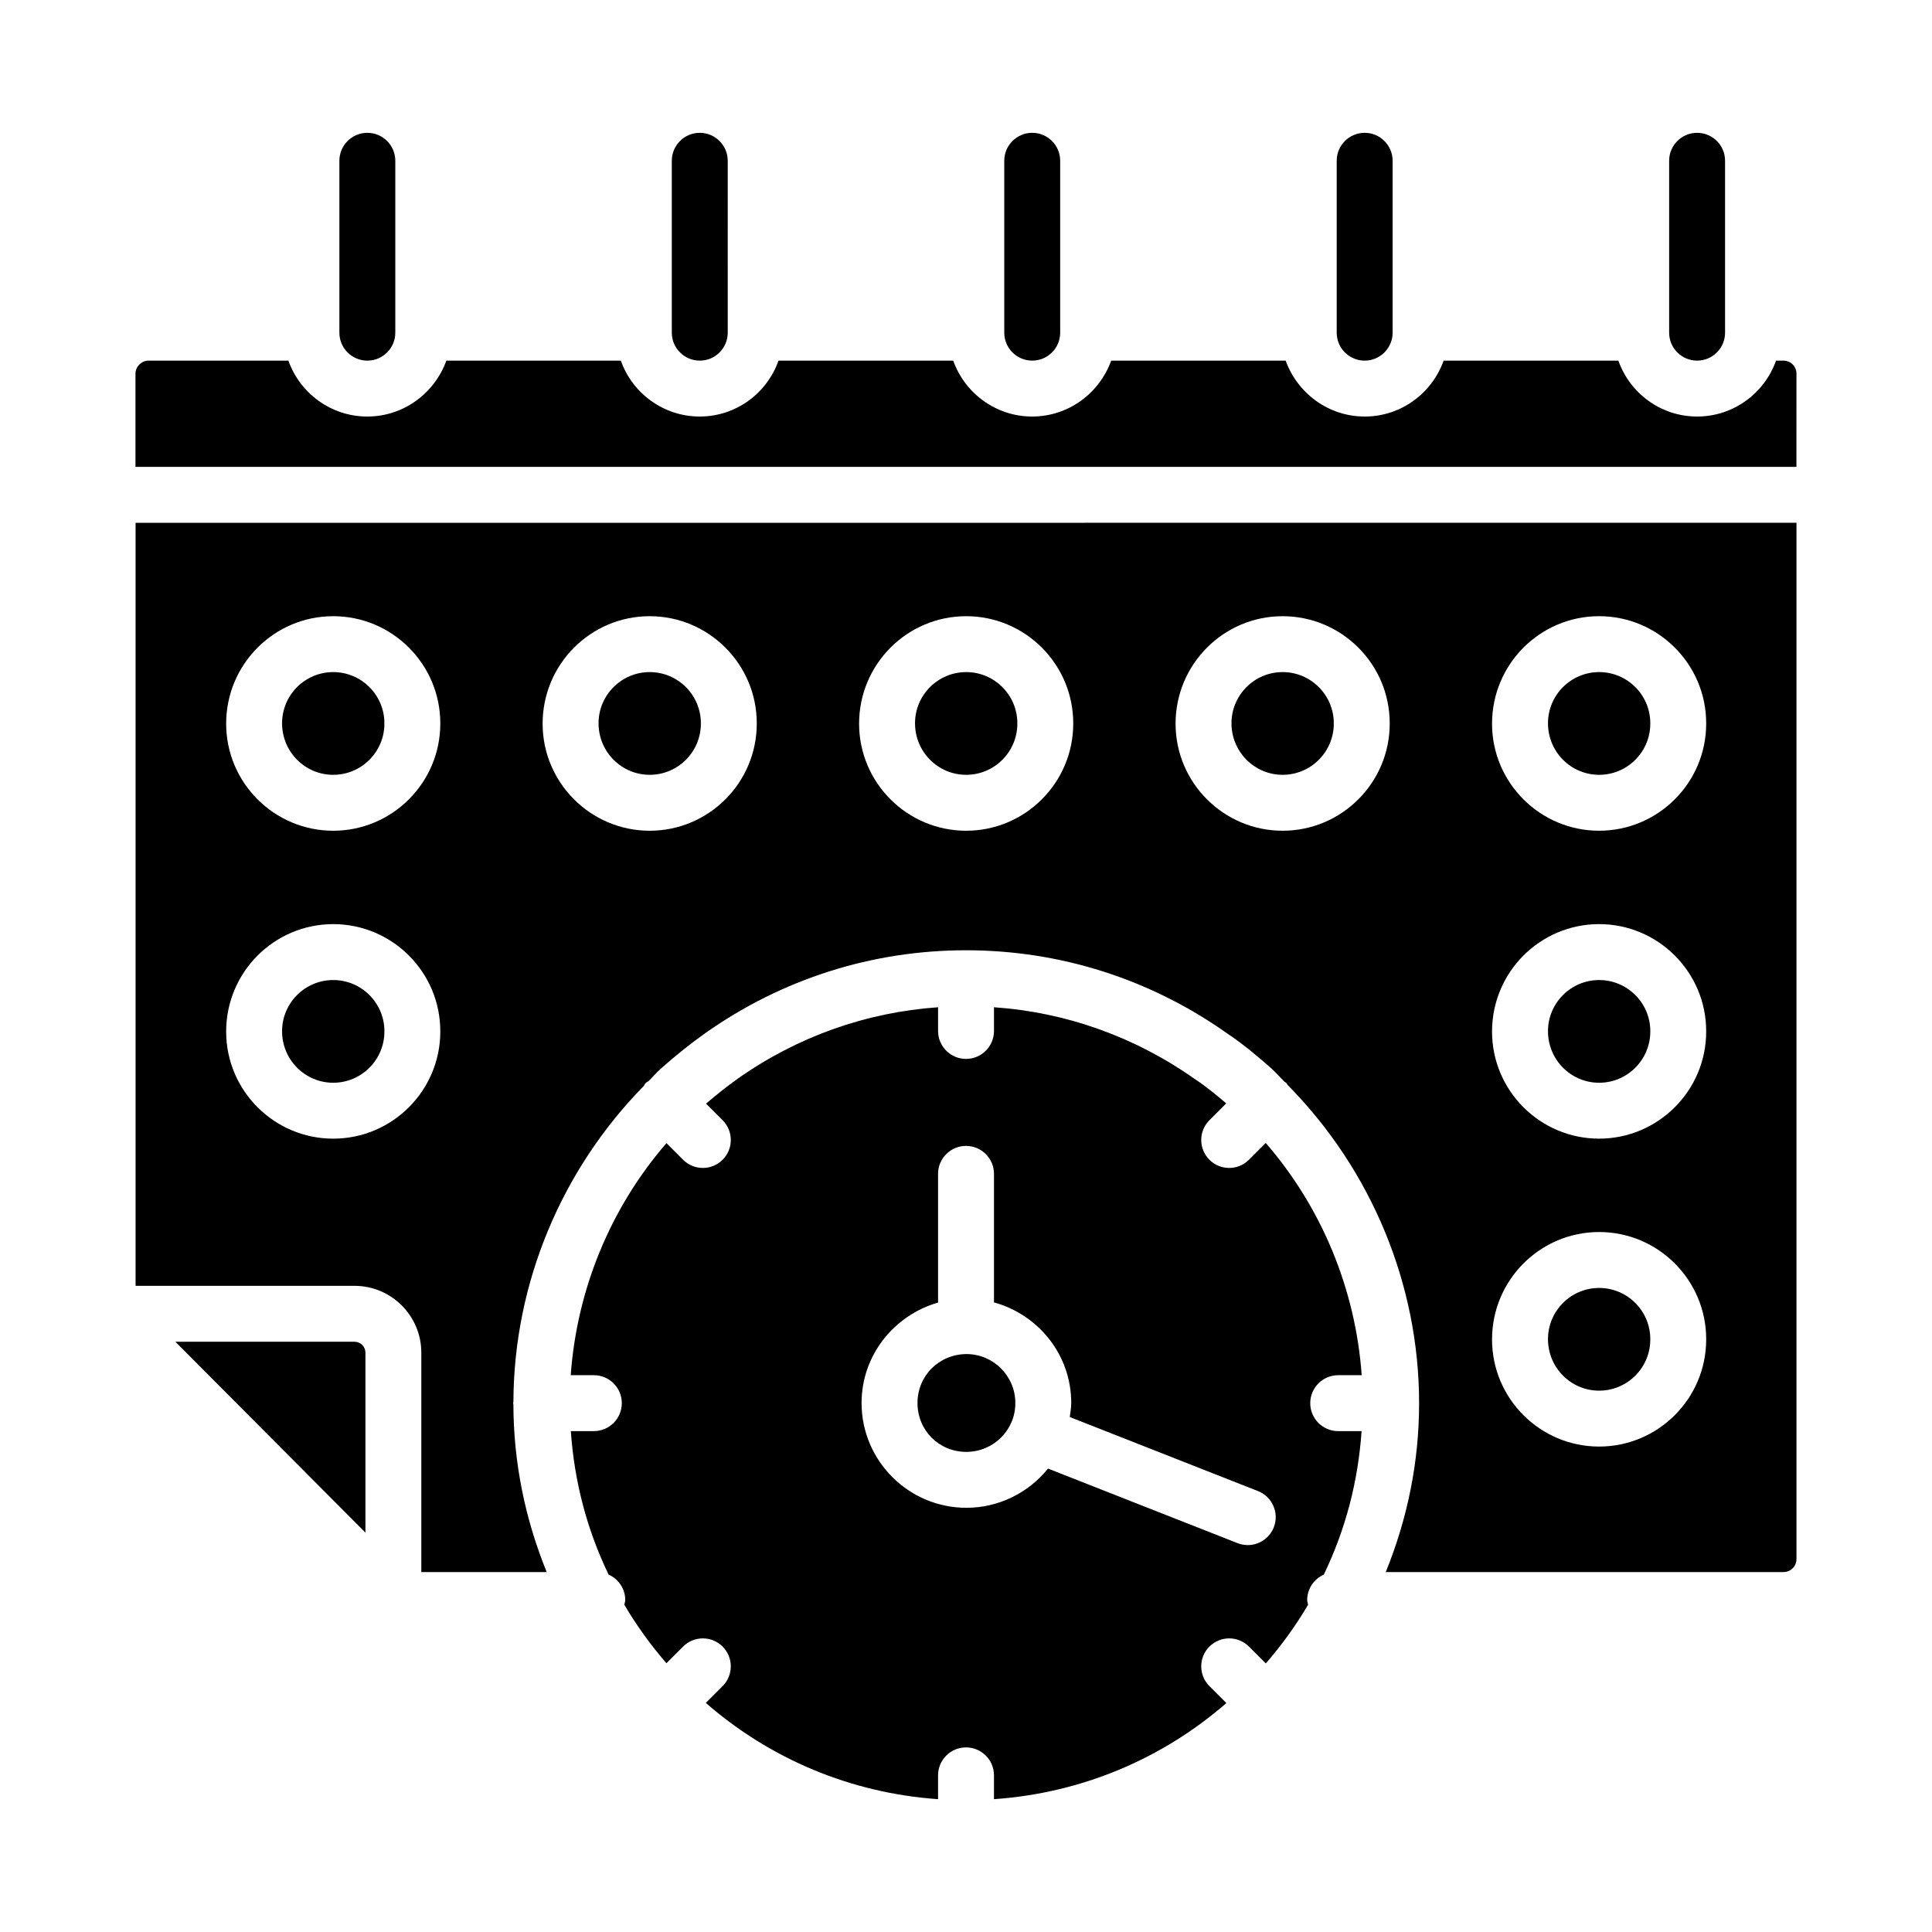
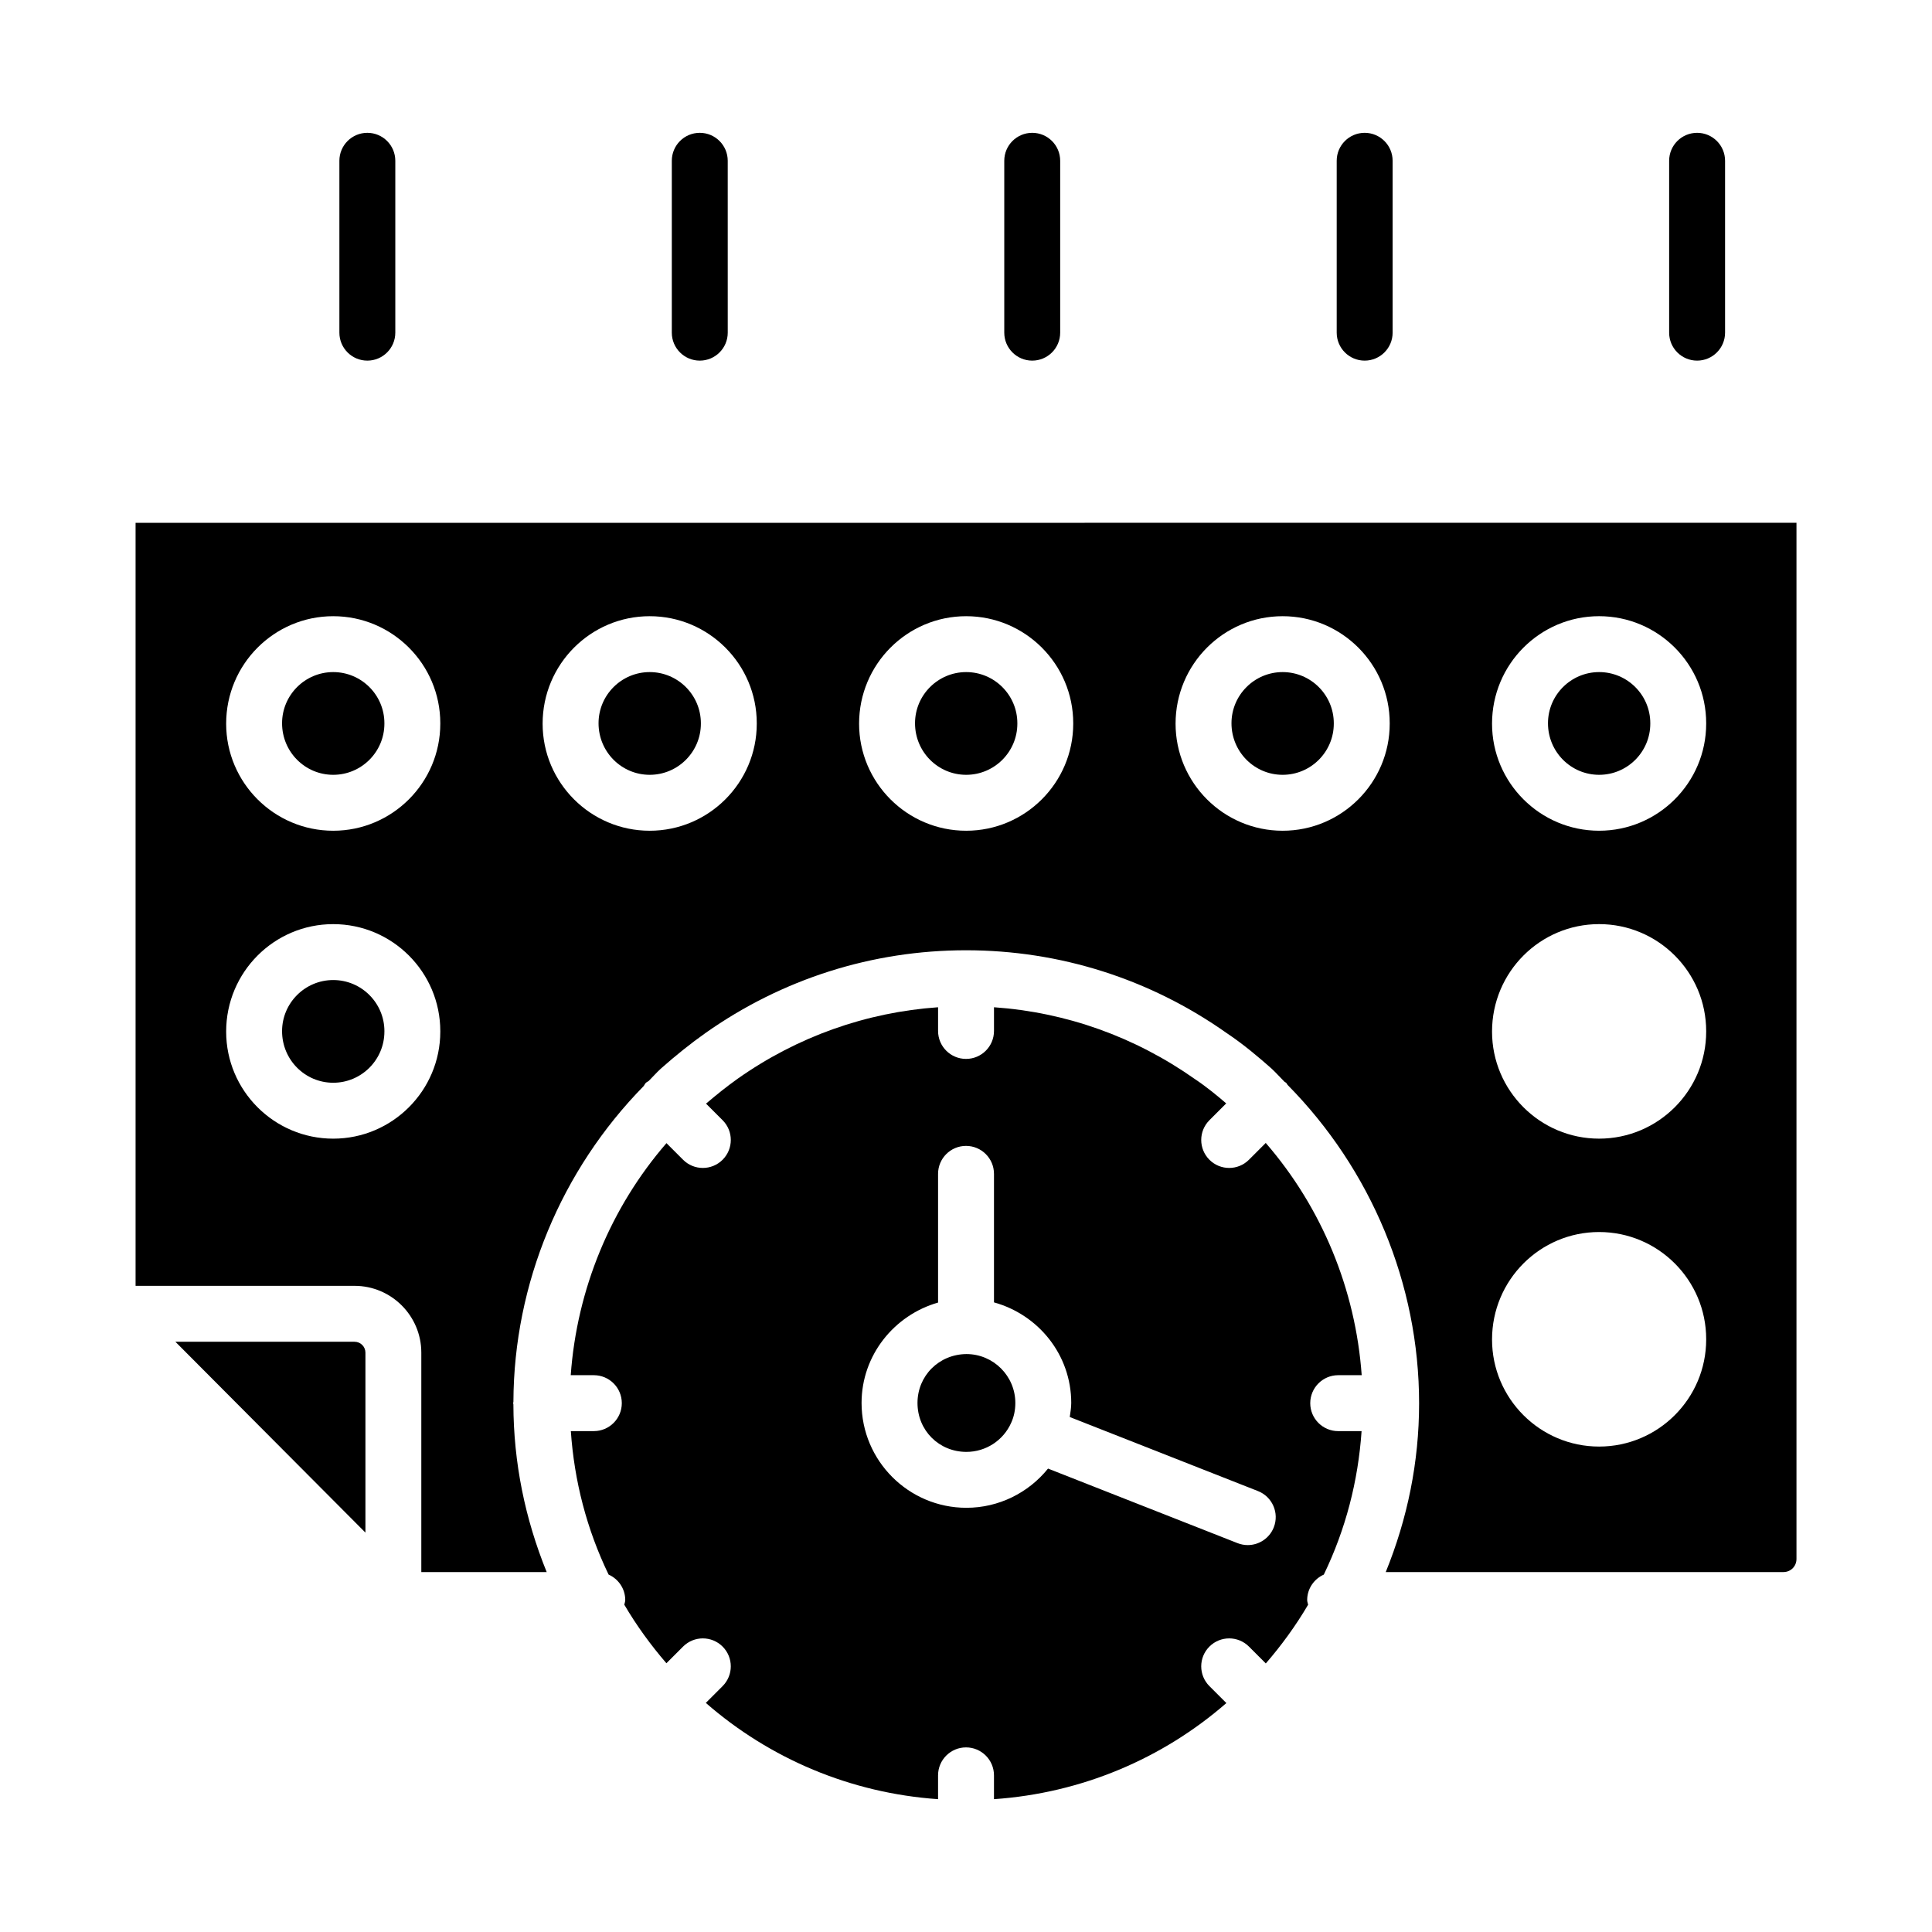
<svg xmlns="http://www.w3.org/2000/svg" fill="#000000" width="800px" height="800px" version="1.1" viewBox="144 144 512 512">
  <g>
    <path d="m400.05 322.11c-7.477 0-13.559 6.082-13.559 13.559 0 7.582 6.082 13.664 13.559 13.664s13.559-6.082 13.559-13.559v-0.105c0-7.477-6.082-13.559-13.559-13.559z" />
    <path d="m567.79 322.11c-7.477 0-13.559 6.082-13.559 13.559 0 7.582 6.082 13.664 13.559 13.664 7.473 0 13.555-6.082 13.555-13.559v-0.105c0.004-7.477-6.078-13.559-13.555-13.559z" />
-     <path d="m567.79 485.32c-7.477 0-13.559 6.082-13.559 13.559 0 7.578 6.082 13.66 13.559 13.66 7.473 0 13.555-6.082 13.555-13.555v-0.105c0.004-7.477-6.078-13.559-13.555-13.559z" />
    <path d="m483.91 322.11c-7.473 0-13.555 6.082-13.555 13.559 0 7.582 6.082 13.664 13.555 13.664 7.477 0 13.559-6.082 13.559-13.559v-0.105c0-7.477-6.082-13.559-13.559-13.559z" />
-     <path d="m567.79 403.72c-7.477 0-13.559 6.082-13.559 13.555 0 7.582 6.082 13.664 13.559 13.664 7.473 0 13.555-6.082 13.555-13.559l0.004-0.105c0-7.477-6.082-13.555-13.559-13.555z" />
    <path d="m237.96 499.58h-47.48l50.363 50.578v-47.699c-0.004-1.586-1.293-2.879-2.883-2.879z" />
    <path d="m498.64 508.44h6.223c-1.629-22.734-10.551-44.379-25.426-61.547l-4.453 4.453c-1.445 1.445-3.344 2.172-5.238 2.172-1.895 0-3.793-0.723-5.238-2.172-2.894-2.894-2.894-7.582 0-10.477l4.453-4.453c-2.418-2.082-5.199-4.379-8.281-6.434-15.934-11.238-34.176-17.715-53.262-19.051v6.281c0 4.09-3.316 7.41-7.41 7.41-4.09 0-7.41-3.316-7.41-7.41v-6.281c-19.086 1.336-37.316 7.797-53.105 18.938-2.816 2-5.586 4.219-8.387 6.606l4.394 4.394c2.894 2.894 2.894 7.582 0 10.477-1.445 1.445-3.344 2.172-5.238 2.172s-3.793-0.723-5.238-2.172l-4.402-4.402c-14.828 17.125-23.746 38.762-25.371 61.496h6.125c4.09 0 7.41 3.316 7.41 7.41 0 4.09-3.316 7.41-7.41 7.41h-6.098c0.914 13.258 4.215 26.016 10.008 38.02 2.59 1.156 4.41 3.731 4.41 6.75 0 0.438-0.176 0.812-0.25 1.23 3.269 5.57 7.035 10.73 11.16 15.516l4.414-4.414c2.894-2.894 7.582-2.894 10.477 0 2.894 2.894 2.894 7.582 0 10.477l-4.449 4.449c16.953 14.793 38.391 23.91 61.547 25.512v-6.312c0-4.09 3.316-7.41 7.41-7.41 4.09 0 7.41 3.316 7.41 7.41v6.312c23.176-1.598 44.621-10.699 61.586-25.469l-4.492-4.492c-2.894-2.894-2.894-7.582 0-10.477 2.894-2.894 7.582-2.894 10.477 0l4.469 4.469c4.144-4.797 7.926-9.973 11.211-15.566-0.074-0.418-0.25-0.793-0.25-1.23 0-3.019 1.82-5.594 4.41-6.75 5.797-12.016 9.094-24.77 10.008-38.02h-6.195c-4.09 0-7.41-3.316-7.41-7.41 0.008-4.098 3.324-7.414 7.414-7.414zm-17.074 40.324c-1.148 2.914-3.941 4.699-6.898 4.699-0.902 0-1.82-0.168-2.711-0.516l-50.219-19.758c-5.176 6.43-13.074 10.391-21.629 10.391-15.32 0-27.785-12.461-27.785-27.785 0-12.629 8.621-23.266 20.273-26.602v-34.109c0-4.09 3.316-7.41 7.41-7.41 4.09 0 7.41 3.316 7.41 7.41v34.059c11.805 3.266 20.473 13.914 20.473 26.648 0 1.266-0.223 2.492-0.391 3.734l49.883 19.625c3.809 1.504 5.684 5.805 4.184 9.613z" />
    <path d="m400.11 502.84c-7.285 0.066-12.965 5.758-12.965 12.961 0 7.273 5.695 12.965 12.965 12.965 5.133 0 9.789-3.027 11.863-7.711 0.734-1.598 1.102-3.387 1.102-5.254-0.004-7.144-5.816-12.961-12.965-12.961z" />
-     <path d="m620.08 243.05c0-2-1.555-3.481-3.484-3.481h-1.926c-3.039 8.594-11.262 14.816-20.895 14.816-9.707 0-17.855-6.223-20.895-14.816h-46.305c-3.039 8.594-11.262 14.816-20.895 14.816-9.707 0-17.855-6.223-20.969-14.816h-46.23c-3.113 8.594-11.262 14.816-20.969 14.816-9.633 0-17.855-6.223-20.895-14.816h-46.305c-3.039 8.594-11.188 14.816-20.895 14.816-9.633 0-17.855-6.223-20.895-14.816h-46.23c-3.113 8.594-11.262 14.816-20.969 14.816-9.633 0-17.855-6.223-20.895-14.816h-37.043c-1.852 0-3.484 1.555-3.484 3.481v24.672h440.17z" />
    <path d="m232.31 403.72c-7.477 0-13.559 6.082-13.559 13.555 0 7.582 6.082 13.664 13.559 13.664 7.477 0 13.559-6.082 13.559-13.559l0.004-0.105c0-7.477-6.082-13.555-13.562-13.555z" />
    <path d="m232.31 322.11c-7.477 0-13.559 6.082-13.559 13.559 0 7.582 6.082 13.664 13.559 13.664 7.477 0 13.559-6.082 13.559-13.559v-0.105c0.004-7.477-6.078-13.559-13.559-13.559z" />
    <path d="m179.93 282.55v202.21h58.023c9.758 0 17.699 7.941 17.699 17.699v58.156h33.227c-5.727-14.102-8.789-28.98-8.824-44.438-0.004-0.117-0.066-0.215-0.066-0.332 0-0.125 0.066-0.23 0.07-0.355 0.109-31.355 12.68-61.418 34.539-83.691 0.199-0.262 0.301-0.574 0.543-0.816 0.223-0.223 0.512-0.312 0.754-0.5 1.09-1.078 2.09-2.238 3.227-3.277 4.008-3.551 7.844-6.613 11.812-9.43 20.352-14.363 44.234-21.945 69.074-21.945 24.84 0 48.719 7.582 69.055 21.934 4.523 3.012 8.715 6.59 11.848 9.367 1.227 1.121 2.305 2.367 3.481 3.531 0.152 0.129 0.34 0.176 0.48 0.32 0.152 0.152 0.207 0.355 0.344 0.52 22.168 22.457 34.859 52.785 34.859 84.395 0 15.555-3.078 30.523-8.84 44.719l105.38-0.004c1.945 0 3.469-1.523 3.469-3.469v-274.6zm80.754 134.83c0 15.645-12.73 28.375-28.375 28.375s-28.375-12.73-28.375-28.375c0-15.75 12.73-28.477 28.375-28.477s28.375 12.727 28.375 28.375zm0-81.602c0 15.645-12.73 28.375-28.375 28.375s-28.375-12.73-28.375-28.375c0-15.75 12.73-28.48 28.375-28.48s28.375 12.73 28.375 28.375zm83.867 0c0 15.645-12.73 28.375-28.375 28.375-15.645 0-28.375-12.73-28.375-28.375 0-15.75 12.73-28.48 28.375-28.48 15.645 0 28.375 12.73 28.375 28.375zm83.867 0c0 15.645-12.73 28.375-28.375 28.375s-28.375-12.73-28.375-28.375c0-15.75 12.73-28.48 28.375-28.48s28.375 12.73 28.375 28.375zm83.871 0c0 15.645-12.73 28.375-28.375 28.375s-28.375-12.73-28.375-28.375c0-15.75 12.727-28.48 28.375-28.48 15.645 0 28.375 12.73 28.375 28.375zm83.867 163.2c0 15.645-12.727 28.375-28.375 28.375-15.645 0-28.375-12.727-28.375-28.375 0-15.75 12.73-28.48 28.375-28.48 15.645 0 28.375 12.73 28.375 28.375zm0-81.602c0 15.645-12.727 28.375-28.375 28.375-15.645 0-28.375-12.73-28.375-28.375 0-15.75 12.73-28.477 28.375-28.477 15.645 0 28.375 12.727 28.375 28.375zm0-81.602c0 15.645-12.727 28.375-28.375 28.375-15.645 0-28.375-12.73-28.375-28.375 0-15.75 12.73-28.48 28.375-28.48 15.645 0 28.375 12.73 28.375 28.375z" />
    <path d="m316.18 322.11c-7.477 0-13.559 6.082-13.559 13.559 0 7.582 6.082 13.664 13.559 13.664 7.477 0 13.559-6.082 13.559-13.559v-0.105c0-7.477-6.082-13.559-13.559-13.559z" />
    <path d="m241.35 239.57c4.09 0 7.41-3.316 7.41-7.41v-45.551c0-4.09-3.316-7.41-7.41-7.41-4.09 0-7.41 3.316-7.41 7.41v45.551c0 4.094 3.316 7.41 7.41 7.41z" />
    <path d="m329.45 239.57c4.09 0 7.41-3.316 7.41-7.41l-0.004-45.551c0-4.09-3.316-7.41-7.41-7.41-4.09 0-7.41 3.316-7.41 7.41v45.551c0.004 4.094 3.32 7.41 7.414 7.41z" />
    <path d="m417.55 239.57c4.09 0 7.41-3.316 7.41-7.41v-45.551c0-4.09-3.316-7.41-7.41-7.41-4.09 0-7.41 3.316-7.41 7.41v45.551c0.004 4.094 3.32 7.41 7.41 7.41z" />
    <path d="m505.65 239.57c4.09 0 7.41-3.316 7.41-7.41v-45.551c0-4.09-3.316-7.41-7.41-7.41-4.09 0-7.41 3.316-7.41 7.41v45.551c0.004 4.094 3.32 7.41 7.41 7.41z" />
    <path d="m593.75 239.57c4.09 0 7.41-3.316 7.41-7.41v-45.551c0-4.09-3.316-7.41-7.41-7.41-4.09 0-7.41 3.316-7.41 7.41v45.551c0 4.094 3.32 7.41 7.41 7.41z" />
  </g>
</svg>